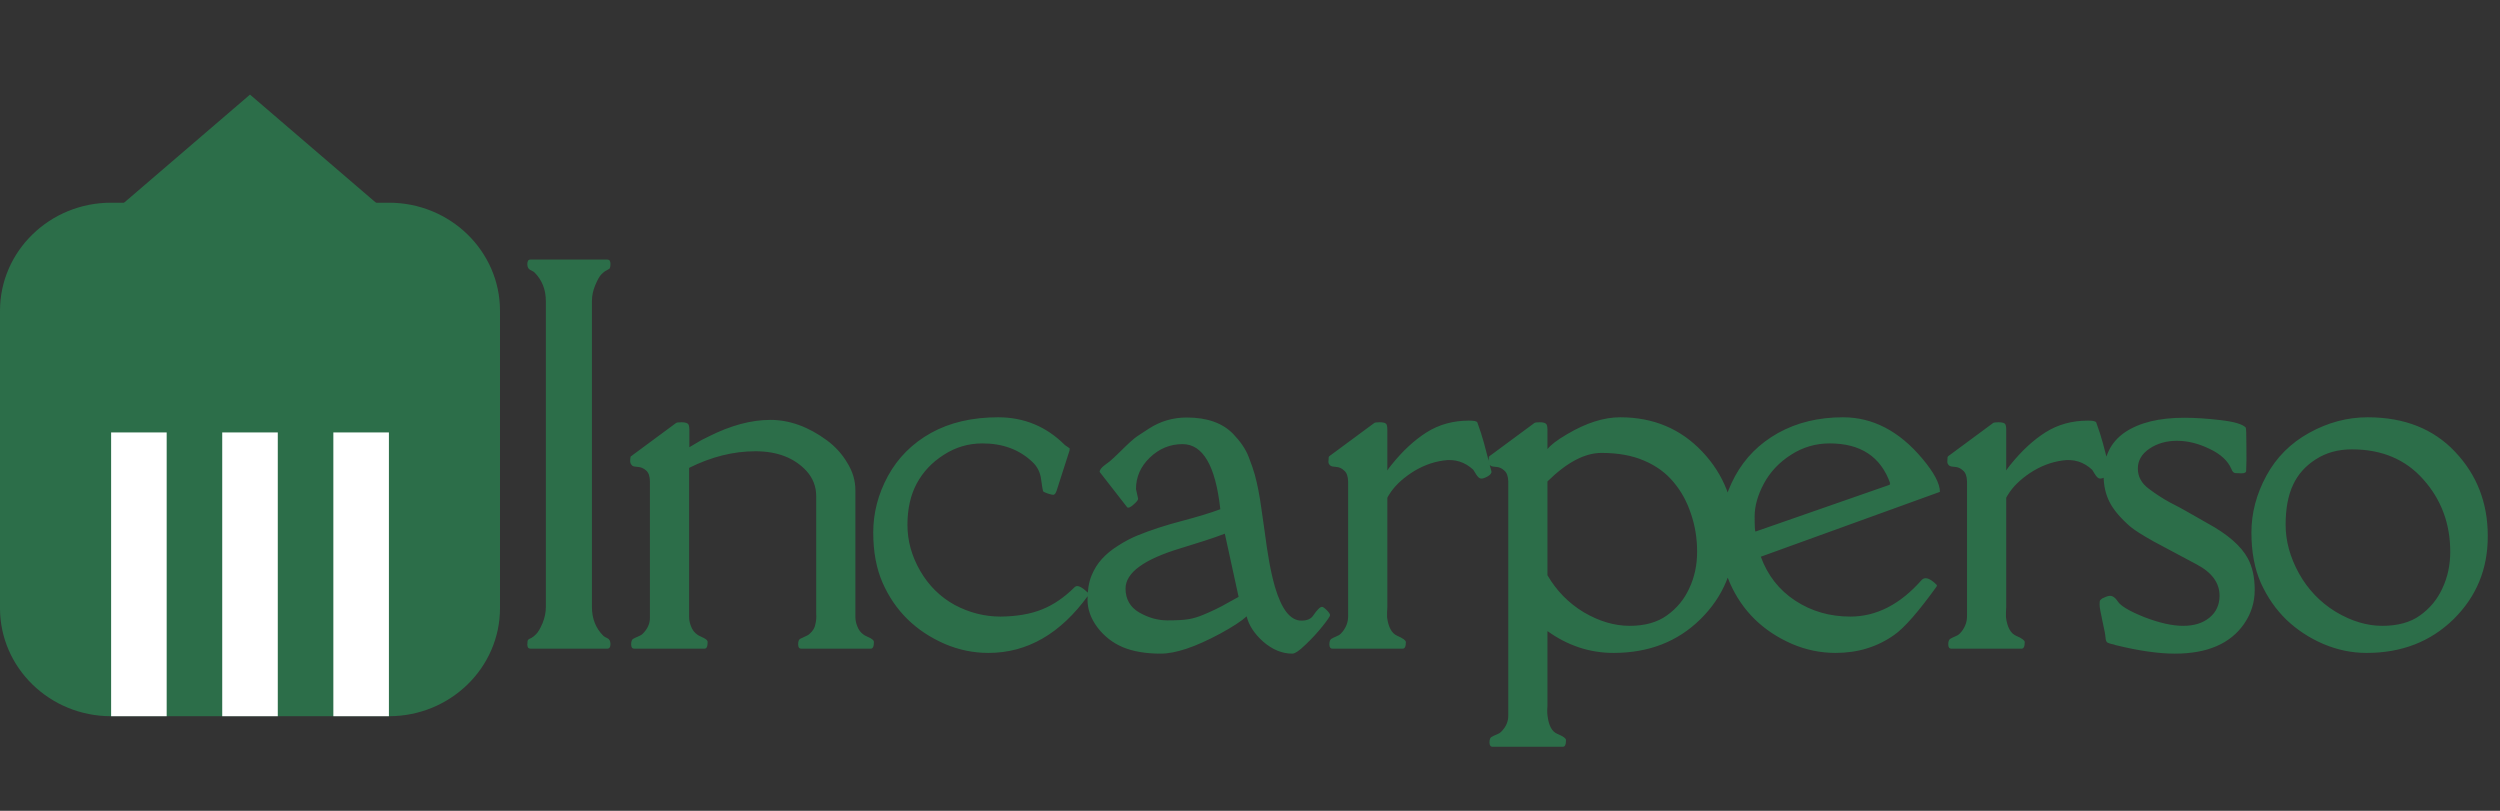
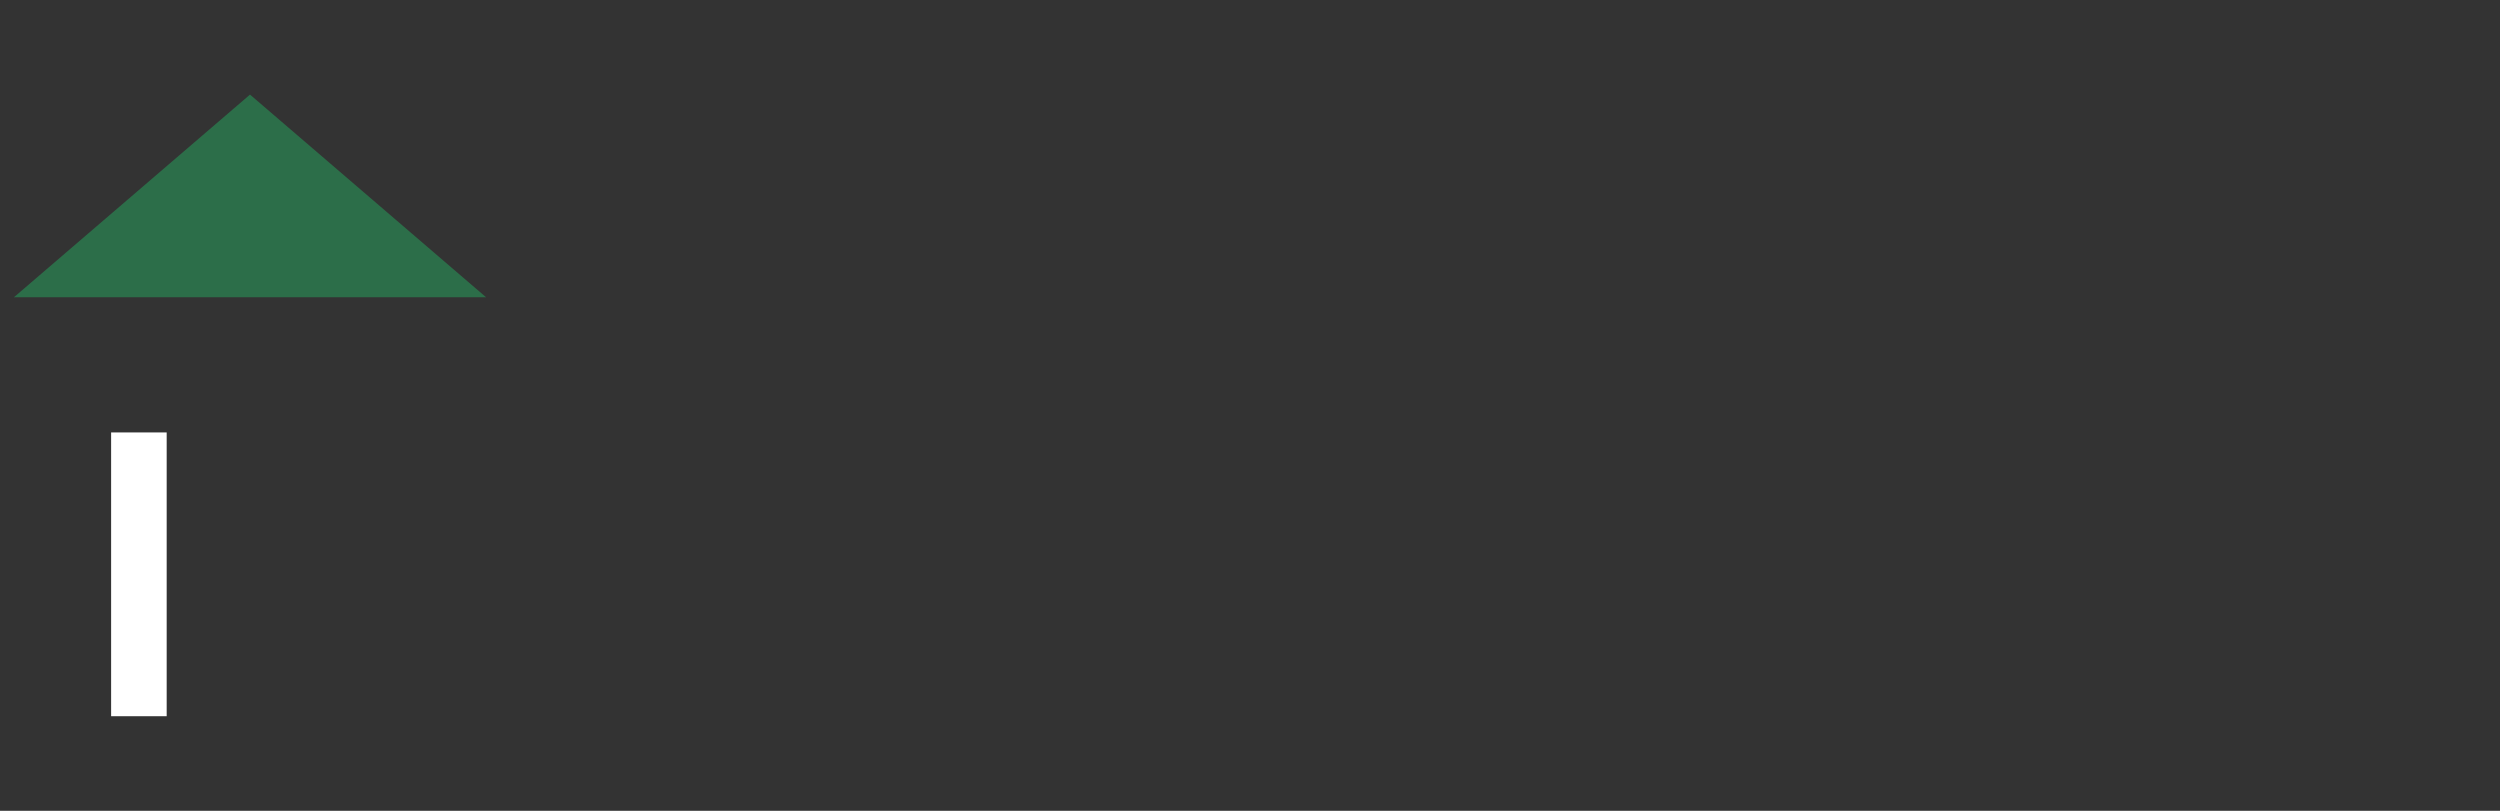
<svg xmlns="http://www.w3.org/2000/svg" width="185" height="60" viewBox="0 0 185 60" fill="none">
  <rect x="0" y="0" width="185" height="60" fill="#333333" stroke="none" />
  <g clip-path="url(#clip0_2806_51)">
-     <path d="M28.778 15H8.222C3.681 15 0 18.582 0 23V45C0 49.418 3.681 53 8.222 53H28.778C33.319 53 37 49.418 37 45V23C37 18.582 33.319 15 28.778 15Z" fill="#2C6E49" />
    <path d="M18.5 7L35.972 22H1.027L18.5 7Z" fill="#2C6E49" />
-     <path d="M16.445 32H20.556V53H16.445V32Z" fill="white" />
    <path d="M8.223 32H12.334V53H8.223V32Z" fill="white" />
-     <path d="M24.668 32H28.779V53H24.668V32Z" fill="white" />
-     <path d="M39.25 19.207H44.945C45.098 19.207 45.174 19.312 45.174 19.523C45.174 19.723 45.145 19.846 45.086 19.893C45.039 19.928 44.969 19.969 44.875 20.016C44.781 20.051 44.658 20.145 44.506 20.297C44.365 20.438 44.213 20.707 44.049 21.105C43.885 21.492 43.803 21.885 43.803 22.283V44.924C43.803 45.779 44.084 46.488 44.647 47.051C44.693 47.098 44.793 47.156 44.945 47.227C45.098 47.297 45.174 47.443 45.174 47.666C45.174 47.889 45.098 48 44.945 48H39.25C39.098 48 39.022 47.9 39.022 47.701C39.022 47.49 39.045 47.367 39.092 47.332C39.15 47.285 39.227 47.244 39.32 47.209C39.414 47.162 39.531 47.068 39.672 46.928C39.824 46.775 39.982 46.506 40.147 46.119C40.31 45.721 40.393 45.322 40.393 44.924V22.283C40.393 21.428 40.111 20.719 39.549 20.156C39.502 20.109 39.402 20.051 39.25 19.98C39.098 19.91 39.022 19.764 39.022 19.541C39.022 19.318 39.098 19.207 39.25 19.207ZM46.934 48C46.781 48 46.705 47.895 46.705 47.684C46.705 47.473 46.752 47.338 46.846 47.279C46.951 47.221 47.074 47.162 47.215 47.103C47.367 47.045 47.484 46.975 47.567 46.893C47.93 46.529 48.106 46.125 48.094 45.68C48.094 45.223 48.094 44.971 48.094 44.924V35.625C48.094 35.25 48 34.98 47.813 34.816C47.625 34.652 47.426 34.565 47.215 34.553C47.004 34.541 46.863 34.512 46.793 34.465C46.734 34.406 46.694 34.353 46.67 34.307C46.658 34.26 46.647 34.219 46.635 34.184C46.635 34.148 46.635 34.096 46.635 34.025C46.647 33.955 46.653 33.902 46.653 33.867C46.653 33.832 46.658 33.803 46.67 33.779C46.694 33.756 46.729 33.732 46.776 33.709C46.822 33.674 46.852 33.65 46.863 33.639L50.028 31.301C50.074 31.266 50.203 31.248 50.414 31.248C50.625 31.248 50.778 31.277 50.871 31.336C50.965 31.383 51.012 31.535 51.012 31.793V33.094L51.908 32.566L52.436 32.303C54.065 31.482 55.588 31.072 57.006 31.072C58.424 31.072 59.819 31.576 61.19 32.584C61.811 33.041 62.315 33.598 62.701 34.254C63.1 34.898 63.299 35.572 63.299 36.275V45.68C63.299 45.938 63.369 46.213 63.51 46.506C63.651 46.787 63.879 46.992 64.195 47.121C64.512 47.25 64.67 47.379 64.67 47.508C64.67 47.836 64.594 48 64.442 48H59.291C59.139 48 59.063 47.895 59.063 47.684C59.063 47.473 59.109 47.338 59.203 47.279C59.309 47.221 59.432 47.162 59.572 47.103C59.725 47.045 59.848 46.969 59.942 46.875C60.047 46.781 60.135 46.676 60.205 46.559C60.276 46.441 60.322 46.307 60.346 46.154C60.381 45.99 60.399 45.873 60.399 45.803C60.41 45.721 60.41 45.574 60.399 45.363C60.399 45.141 60.399 44.994 60.399 44.924V36.715C60.399 36.012 60.164 35.397 59.696 34.869C58.793 33.885 57.528 33.393 55.899 33.393C54.27 33.393 52.635 33.803 50.994 34.623V45.68C50.994 45.938 51.065 46.213 51.205 46.506C51.346 46.787 51.574 46.992 51.891 47.121C52.207 47.25 52.365 47.379 52.365 47.508C52.365 47.836 52.289 48 52.137 48H46.934ZM79.526 43.447C79.713 43.26 80.053 43.412 80.545 43.904C80.58 43.94 80.575 43.992 80.528 44.062C78.477 46.898 76.016 48.316 73.145 48.316C72.032 48.316 70.953 48.094 69.91 47.648C67.766 46.711 66.237 45.211 65.323 43.148C64.854 42.094 64.62 40.846 64.62 39.404C64.62 37.951 64.983 36.557 65.709 35.221C66.448 33.873 67.508 32.812 68.891 32.039C70.285 31.266 71.944 30.879 73.865 30.879C75.787 30.879 77.434 31.564 78.805 32.935C78.817 32.947 78.928 33.023 79.139 33.164C79.162 33.188 79.162 33.252 79.139 33.357L78.19 36.31C78.131 36.486 78.061 36.586 77.979 36.609C77.897 36.621 77.75 36.592 77.539 36.522C77.328 36.451 77.211 36.393 77.188 36.346C77.164 36.299 77.118 36.018 77.047 35.502C76.989 34.975 76.772 34.535 76.397 34.184C75.436 33.27 74.205 32.812 72.705 32.812C71.662 32.812 70.707 33.094 69.84 33.656C68.973 34.207 68.305 34.916 67.836 35.783C67.379 36.639 67.151 37.658 67.151 38.842C67.151 40.025 67.467 41.162 68.1 42.252C68.733 43.342 69.582 44.18 70.649 44.766C71.727 45.34 72.858 45.627 74.041 45.627C75.237 45.615 76.256 45.44 77.1 45.1C77.955 44.76 78.764 44.209 79.526 43.447ZM83.29 43.553C83.29 44.338 83.629 44.93 84.309 45.328C84.989 45.715 85.68 45.908 86.383 45.908C87.086 45.908 87.608 45.879 87.948 45.82C88.299 45.762 88.657 45.656 89.02 45.504C89.7 45.223 90.303 44.93 90.831 44.625C90.831 44.625 91.106 44.473 91.657 44.168L90.637 39.492C90.215 39.656 89.694 39.838 89.073 40.037L87.385 40.565C84.655 41.385 83.29 42.381 83.29 43.553ZM90.303 37.682C89.952 34.471 89.02 32.865 87.508 32.865C86.582 32.865 85.774 33.199 85.082 33.867C84.403 34.523 84.063 35.297 84.063 36.188L84.221 36.908C84.221 37.002 84.104 37.148 83.87 37.348C83.647 37.547 83.495 37.611 83.413 37.541L81.374 34.922C81.374 34.77 81.502 34.6 81.76 34.412C82.03 34.225 82.258 34.037 82.446 33.85L82.868 33.445C83.477 32.836 83.905 32.449 84.151 32.285L85.012 31.723C85.856 31.172 86.793 30.896 87.825 30.896C89.336 30.896 90.485 31.307 91.27 32.127C91.809 32.69 92.184 33.246 92.395 33.797C92.606 34.336 92.758 34.775 92.852 35.115C93.051 35.842 93.215 36.685 93.344 37.647L93.538 39C93.608 39.539 93.678 40.043 93.749 40.512C93.831 40.98 93.883 41.303 93.907 41.478C93.93 41.643 93.989 41.941 94.082 42.375C94.176 42.797 94.264 43.148 94.346 43.43C94.592 44.262 94.879 44.889 95.207 45.31C95.536 45.721 95.899 45.926 96.297 45.926C96.707 45.926 96.995 45.809 97.159 45.574C97.463 45.129 97.686 44.906 97.827 44.906C97.897 44.906 98.014 44.988 98.178 45.152C98.342 45.316 98.424 45.44 98.424 45.522C98.424 45.603 98.237 45.879 97.862 46.348C97.499 46.805 97.082 47.256 96.614 47.701C96.157 48.147 95.829 48.369 95.629 48.369C94.879 48.369 94.165 48.076 93.485 47.49C92.817 46.893 92.407 46.266 92.254 45.609C91.868 45.961 91.211 46.389 90.286 46.893C88.457 47.877 86.993 48.369 85.891 48.369C84.79 48.369 83.858 48.211 83.096 47.895C82.346 47.578 81.719 47.092 81.215 46.435C80.723 45.779 80.477 45.094 80.477 44.379C80.477 43.664 80.577 43.066 80.776 42.586C80.975 42.105 81.233 41.695 81.549 41.355C81.866 41.004 82.258 40.682 82.727 40.389C83.196 40.084 83.67 39.832 84.151 39.633C85.159 39.223 86.272 38.859 87.491 38.543C88.721 38.215 89.659 37.928 90.303 37.682ZM98.303 34.184L98.321 33.867C98.321 33.809 98.35 33.762 98.409 33.727C98.479 33.68 98.52 33.65 98.532 33.639L101.696 31.301C101.743 31.266 101.872 31.248 102.083 31.248C102.305 31.248 102.458 31.277 102.54 31.336C102.622 31.383 102.663 31.535 102.663 31.793V34.816C102.733 34.699 102.827 34.57 102.944 34.43C103.788 33.375 104.667 32.56 105.581 31.986C106.495 31.412 107.538 31.125 108.71 31.125C109.085 31.125 109.29 31.172 109.325 31.266C109.524 31.805 109.688 32.315 109.817 32.795L110.362 34.869C110.397 34.998 110.303 35.127 110.081 35.256C109.87 35.373 109.706 35.426 109.589 35.414C109.471 35.402 109.348 35.291 109.219 35.08L109.026 34.764C108.393 34.178 107.655 33.949 106.811 34.078C105.979 34.195 105.188 34.5 104.438 34.992C103.7 35.484 103.155 36.018 102.803 36.592C102.792 36.615 102.762 36.662 102.715 36.732C102.68 36.791 102.663 36.832 102.663 36.855V44.924C102.663 44.982 102.657 45.111 102.645 45.31C102.645 45.498 102.645 45.621 102.645 45.68C102.739 46.418 102.991 46.875 103.401 47.051C103.811 47.227 104.022 47.379 104.034 47.508C104.034 47.836 103.958 48 103.805 48H98.602C98.45 48 98.374 47.895 98.374 47.684C98.374 47.473 98.421 47.338 98.514 47.279C98.608 47.221 98.725 47.162 98.866 47.103C99.018 47.045 99.135 46.975 99.217 46.893C99.393 46.717 99.528 46.518 99.622 46.295C99.727 46.06 99.774 45.785 99.762 45.469C99.762 45.152 99.762 44.971 99.762 44.924V35.625C99.751 35.238 99.651 34.969 99.463 34.816C99.288 34.652 99.094 34.565 98.883 34.553C98.672 34.541 98.532 34.512 98.462 34.465C98.356 34.383 98.303 34.289 98.303 34.184ZM110.153 34.184L110.171 33.867C110.171 33.809 110.2 33.762 110.259 33.727C110.329 33.68 110.37 33.65 110.382 33.639L113.546 31.301C113.593 31.266 113.721 31.248 113.932 31.248C114.143 31.248 114.29 31.277 114.372 31.336C114.466 31.383 114.512 31.535 114.512 31.793V33.234C114.759 32.918 115.245 32.549 115.971 32.127C117.378 31.295 118.684 30.879 119.891 30.879C122.341 30.879 124.368 31.729 125.973 33.428C127.579 35.127 128.382 37.201 128.382 39.65C128.382 42.088 127.532 44.145 125.833 45.82C124.145 47.484 122.001 48.316 119.399 48.316C117.641 48.316 116.012 47.777 114.512 46.699V52.184C114.512 52.242 114.507 52.365 114.495 52.553C114.495 52.752 114.501 52.875 114.512 52.922C114.595 53.684 114.841 54.147 115.251 54.31C115.673 54.486 115.884 54.639 115.884 54.768C115.884 55.096 115.807 55.26 115.655 55.26H110.452C110.3 55.26 110.223 55.154 110.223 54.943C110.223 54.732 110.27 54.598 110.364 54.539C110.458 54.48 110.581 54.422 110.733 54.363C110.886 54.305 111.003 54.234 111.085 54.152C111.448 53.789 111.624 53.379 111.612 52.922C111.612 52.477 111.612 52.23 111.612 52.184V35.625C111.6 35.238 111.501 34.969 111.313 34.816C111.137 34.652 110.944 34.565 110.733 34.553C110.522 34.541 110.382 34.512 110.311 34.465C110.206 34.383 110.153 34.289 110.153 34.184ZM123.846 35.678C123.284 34.998 122.563 34.471 121.684 34.096C120.805 33.709 119.745 33.516 118.503 33.516C117.272 33.516 115.942 34.219 114.512 35.625V42.568C115.18 43.717 116.077 44.631 117.202 45.31C118.339 45.978 119.47 46.312 120.595 46.312C121.72 46.312 122.639 46.055 123.354 45.539C124.081 45.023 124.632 44.355 125.007 43.535C125.393 42.715 125.587 41.812 125.587 40.828C125.587 39.832 125.434 38.895 125.13 38.016C124.837 37.125 124.409 36.346 123.846 35.678ZM139.88 35.783C139.188 33.803 137.694 32.812 135.397 32.812C134.354 32.812 133.399 33.094 132.532 33.656C131.665 34.207 130.997 34.916 130.528 35.783C130.071 36.639 129.843 37.447 129.843 38.209C129.843 38.971 129.866 39.346 129.913 39.334L139.845 35.871V35.766L139.88 35.783ZM130.3 41.197C130.804 42.58 131.653 43.664 132.849 44.449C134.044 45.234 135.403 45.627 136.927 45.627C138.86 45.627 140.624 44.719 142.218 42.902C142.464 42.668 142.827 42.791 143.308 43.272C143.343 43.307 143.337 43.359 143.29 43.43C141.954 45.281 140.917 46.465 140.179 46.98C138.925 47.871 137.478 48.316 135.837 48.316C134.724 48.316 133.645 48.094 132.603 47.648C130.458 46.711 128.929 45.211 128.015 43.148C127.546 42.094 127.311 40.846 127.311 39.404C127.311 37.951 127.675 36.557 128.401 35.221C129.14 33.873 130.2 32.812 131.583 32.039C132.978 31.266 134.577 30.879 136.382 30.879C138.585 30.879 140.542 31.898 142.253 33.938C143.12 34.969 143.554 35.789 143.554 36.398L130.3 41.197ZM144.101 34.184L144.118 33.867C144.118 33.809 144.148 33.762 144.206 33.727C144.276 33.68 144.317 33.65 144.329 33.639L147.493 31.301C147.54 31.266 147.669 31.248 147.88 31.248C148.103 31.248 148.255 31.277 148.337 31.336C148.419 31.383 148.46 31.535 148.46 31.793V34.816C148.53 34.699 148.624 34.57 148.741 34.43C149.585 33.375 150.464 32.56 151.378 31.986C152.292 31.412 153.335 31.125 154.507 31.125C154.882 31.125 155.087 31.172 155.122 31.266C155.321 31.805 155.485 32.315 155.614 32.795L156.159 34.869C156.194 34.998 156.101 35.127 155.878 35.256C155.667 35.373 155.503 35.426 155.386 35.414C155.269 35.402 155.146 35.291 155.017 35.08L154.823 34.764C154.191 34.178 153.452 33.949 152.609 34.078C151.776 34.195 150.985 34.5 150.235 34.992C149.497 35.484 148.952 36.018 148.601 36.592C148.589 36.615 148.56 36.662 148.513 36.732C148.478 36.791 148.46 36.832 148.46 36.855V44.924C148.46 44.982 148.454 45.111 148.442 45.31C148.442 45.498 148.442 45.621 148.442 45.68C148.536 46.418 148.788 46.875 149.198 47.051C149.609 47.227 149.819 47.379 149.831 47.508C149.831 47.836 149.755 48 149.603 48H144.4C144.247 48 144.171 47.895 144.171 47.684C144.171 47.473 144.218 47.338 144.312 47.279C144.405 47.221 144.523 47.162 144.663 47.103C144.816 47.045 144.933 46.975 145.015 46.893C145.191 46.717 145.325 46.518 145.419 46.295C145.525 46.06 145.571 45.785 145.56 45.469C145.56 45.152 145.56 44.971 145.56 44.924V35.625C145.548 35.238 145.448 34.969 145.261 34.816C145.085 34.652 144.892 34.565 144.681 34.553C144.47 34.541 144.329 34.512 144.259 34.465C144.153 34.383 144.101 34.289 144.101 34.184ZM166.216 34.834C166.216 34.963 166.099 35.027 165.865 35.027C165.63 35.016 165.49 35.01 165.443 35.01C165.302 35.01 165.197 34.91 165.126 34.711C164.868 34.102 164.329 33.603 163.509 33.217C162.689 32.818 161.886 32.619 161.101 32.619C160.316 32.619 159.636 32.812 159.062 33.199C158.488 33.586 158.2 34.078 158.2 34.676C158.2 35.262 158.464 35.754 158.991 36.152C159.519 36.551 160.052 36.897 160.591 37.19C161.142 37.471 161.505 37.664 161.681 37.77L163.351 38.719C164.851 39.539 165.847 40.406 166.339 41.32C166.679 41.953 166.849 42.732 166.849 43.658C166.849 44.572 166.585 45.41 166.058 46.172C165.038 47.637 163.333 48.369 160.943 48.369C159.724 48.369 158.259 48.158 156.548 47.736C156.501 47.713 156.419 47.69 156.302 47.666C156.185 47.643 156.074 47.607 155.968 47.56C155.874 47.514 155.822 47.391 155.81 47.191C155.798 46.992 155.722 46.582 155.581 45.961C155.441 45.328 155.37 44.924 155.37 44.748C155.37 44.572 155.382 44.467 155.406 44.432C155.441 44.385 155.476 44.35 155.511 44.326C155.546 44.291 155.599 44.262 155.669 44.238C155.74 44.203 155.792 44.18 155.827 44.168C155.863 44.156 155.915 44.139 155.986 44.115C156.255 44.033 156.501 44.168 156.724 44.52C156.958 44.859 157.62 45.246 158.71 45.68C159.812 46.102 160.761 46.312 161.558 46.312C162.355 46.312 162.999 46.113 163.491 45.715C163.995 45.305 164.247 44.76 164.247 44.08C164.247 43.131 163.679 42.357 162.542 41.76L159.378 40.072C158.523 39.592 157.943 39.223 157.638 38.965C156.911 38.332 156.402 37.728 156.109 37.154C155.816 36.58 155.669 35.93 155.669 35.203C155.669 33.773 156.197 32.701 157.251 31.986C158.318 31.271 159.777 30.914 161.628 30.914C162.449 30.914 163.351 30.973 164.335 31.09C165.331 31.207 165.947 31.389 166.181 31.635C166.216 31.67 166.234 32.115 166.234 32.971C166.245 33.826 166.24 34.447 166.216 34.834ZM171.369 33.99C170.607 34.471 170.044 35.103 169.681 35.889C169.318 36.662 169.136 37.647 169.136 38.842C169.136 40.037 169.464 41.232 170.121 42.428C170.789 43.623 171.697 44.572 172.845 45.275C174.005 45.967 175.154 46.312 176.29 46.312C177.439 46.312 178.371 46.055 179.085 45.539C179.812 45.023 180.363 44.355 180.738 43.535C181.124 42.715 181.318 41.812 181.318 40.828C181.318 38.754 180.656 36.973 179.331 35.484C178.019 33.996 176.255 33.252 174.04 33.252C173.021 33.252 172.13 33.498 171.369 33.99ZM169.189 45.855C168.415 45.105 167.789 44.203 167.308 43.148C166.839 42.094 166.605 40.846 166.605 39.404C166.605 37.963 166.974 36.562 167.712 35.203C168.451 33.844 169.511 32.783 170.894 32.022C172.277 31.26 173.712 30.879 175.201 30.879C177.919 30.879 180.081 31.734 181.687 33.445C183.292 35.145 184.095 37.213 184.095 39.65C184.107 42.088 183.263 44.145 181.564 45.82C179.865 47.484 177.72 48.316 175.13 48.316C174.029 48.316 172.956 48.094 171.914 47.648C170.882 47.203 169.974 46.605 169.189 45.855Z" fill="#2C6E49" />
  </g>
  <defs>
    <clipPath id="clip0_2806_51">
      <rect width="185" height="60" fill="white" />
    </clipPath>
  </defs>
</svg>